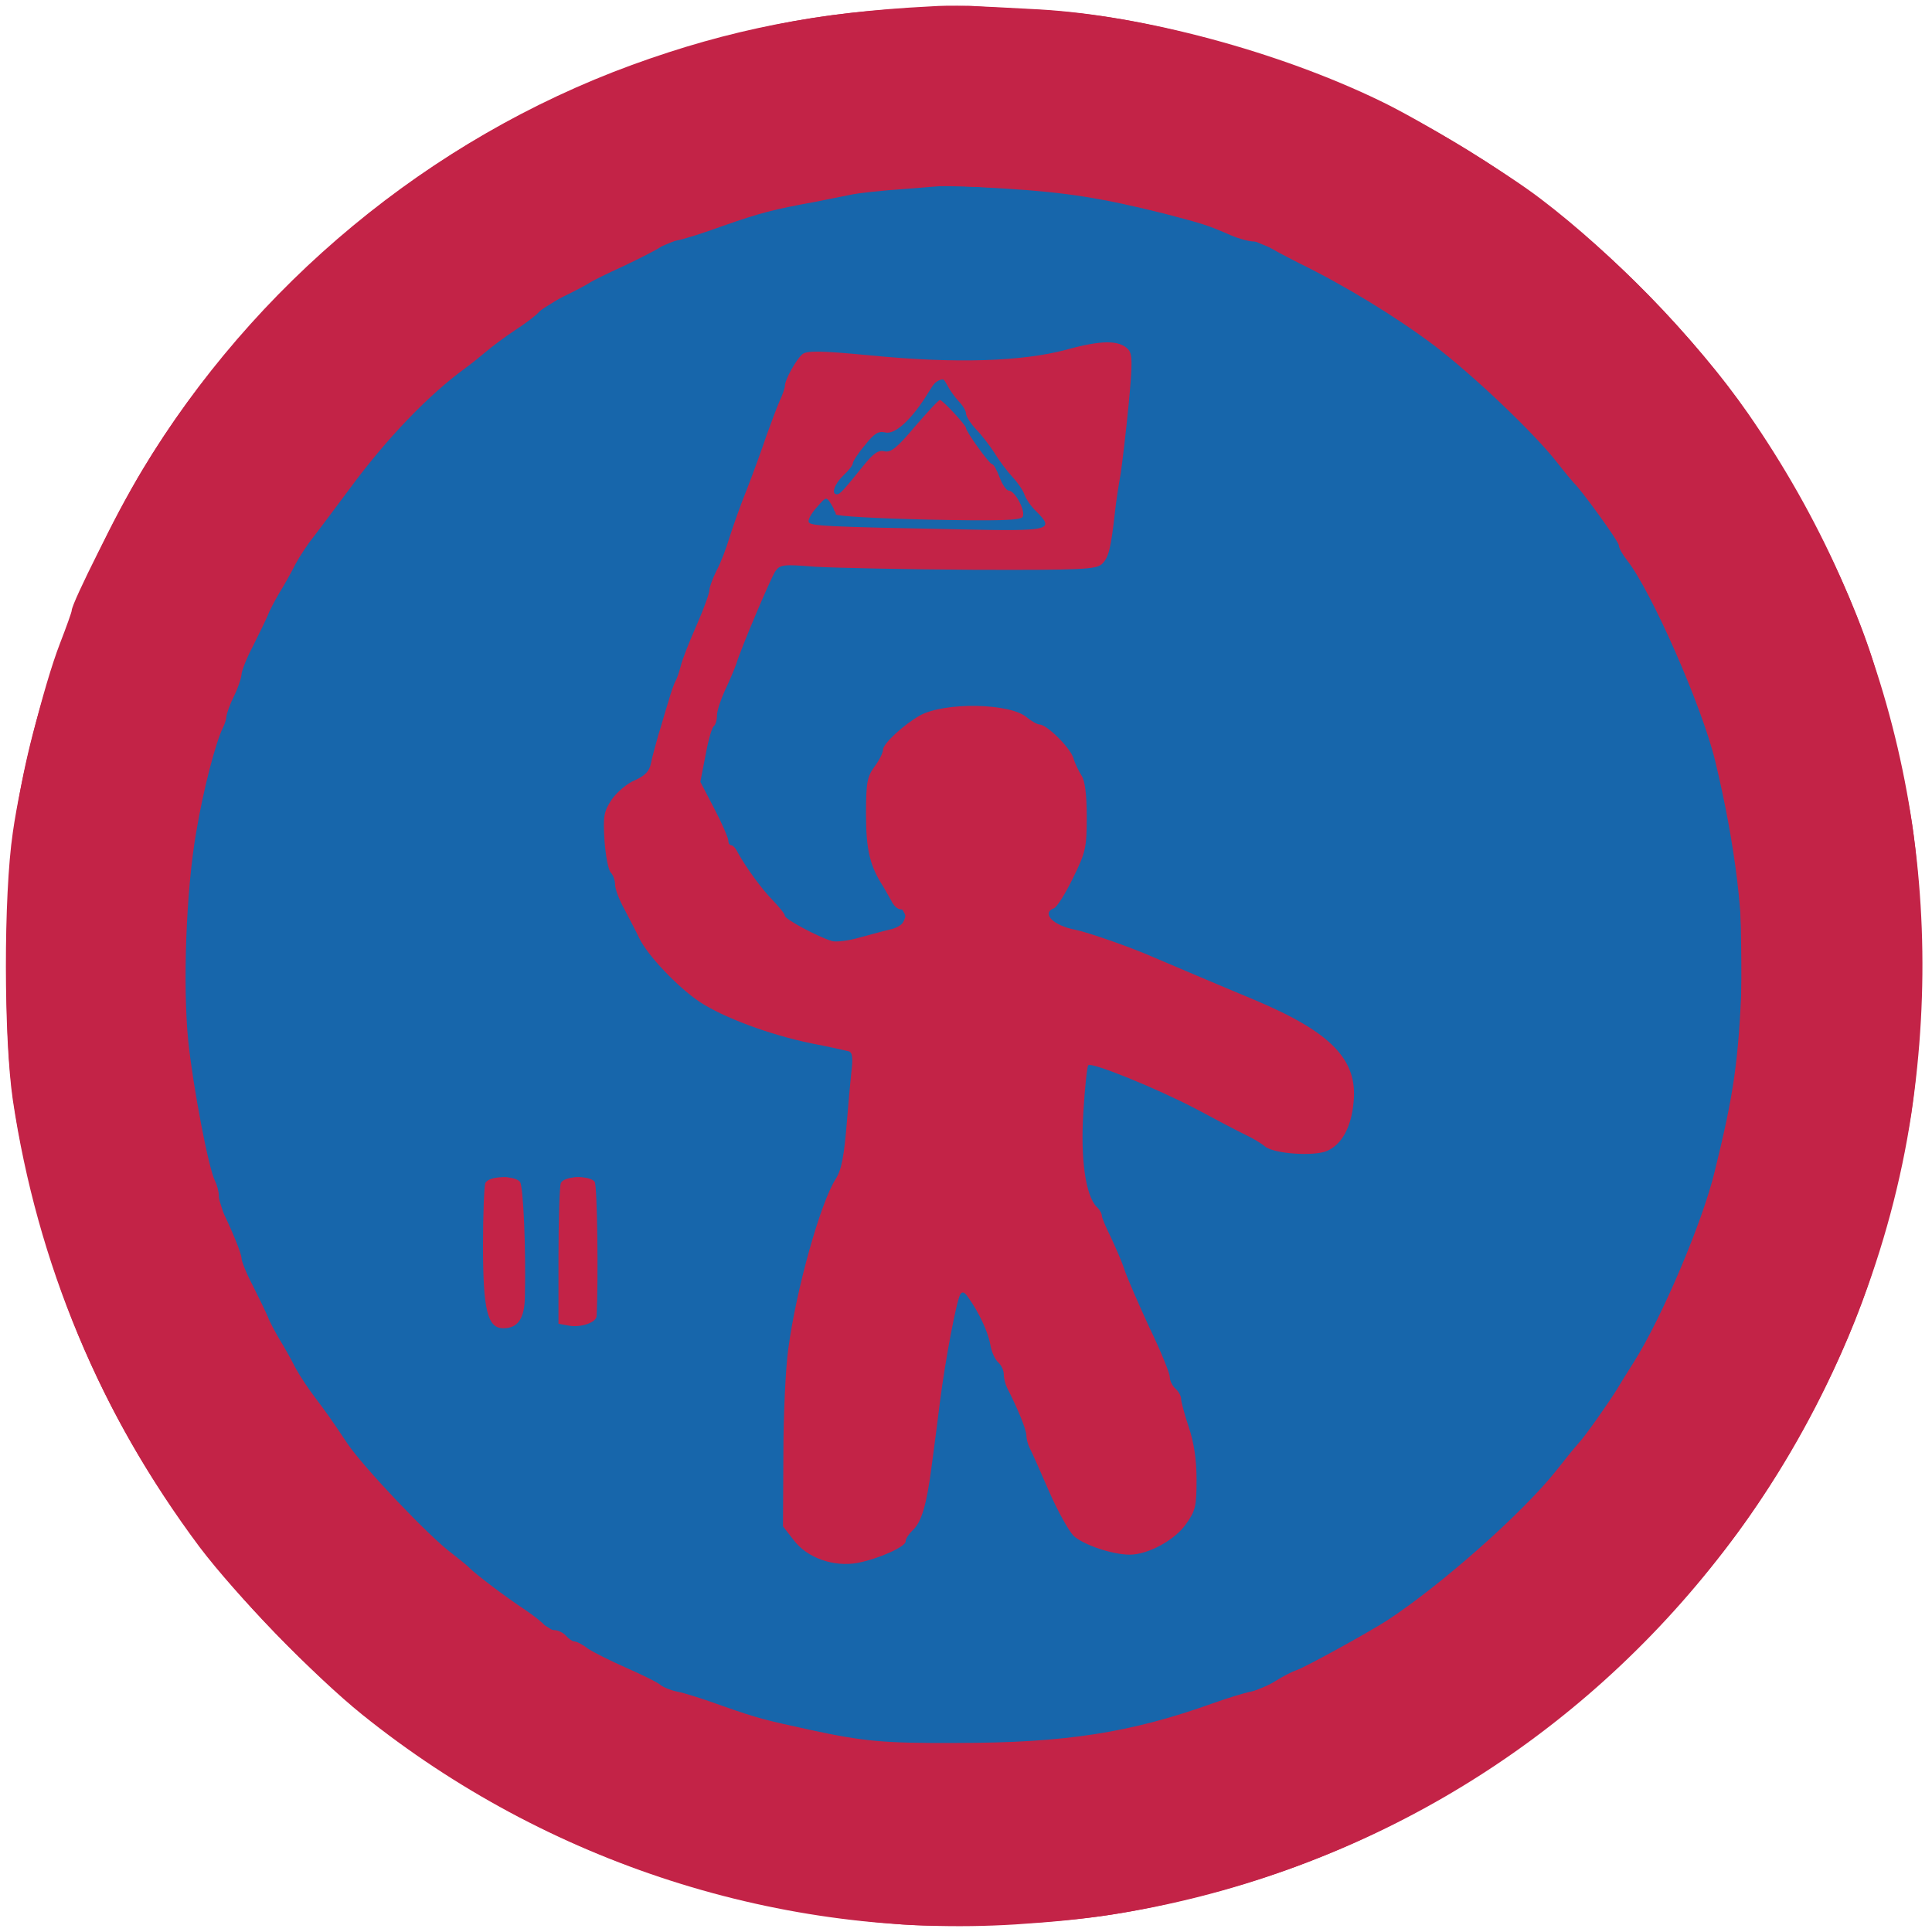
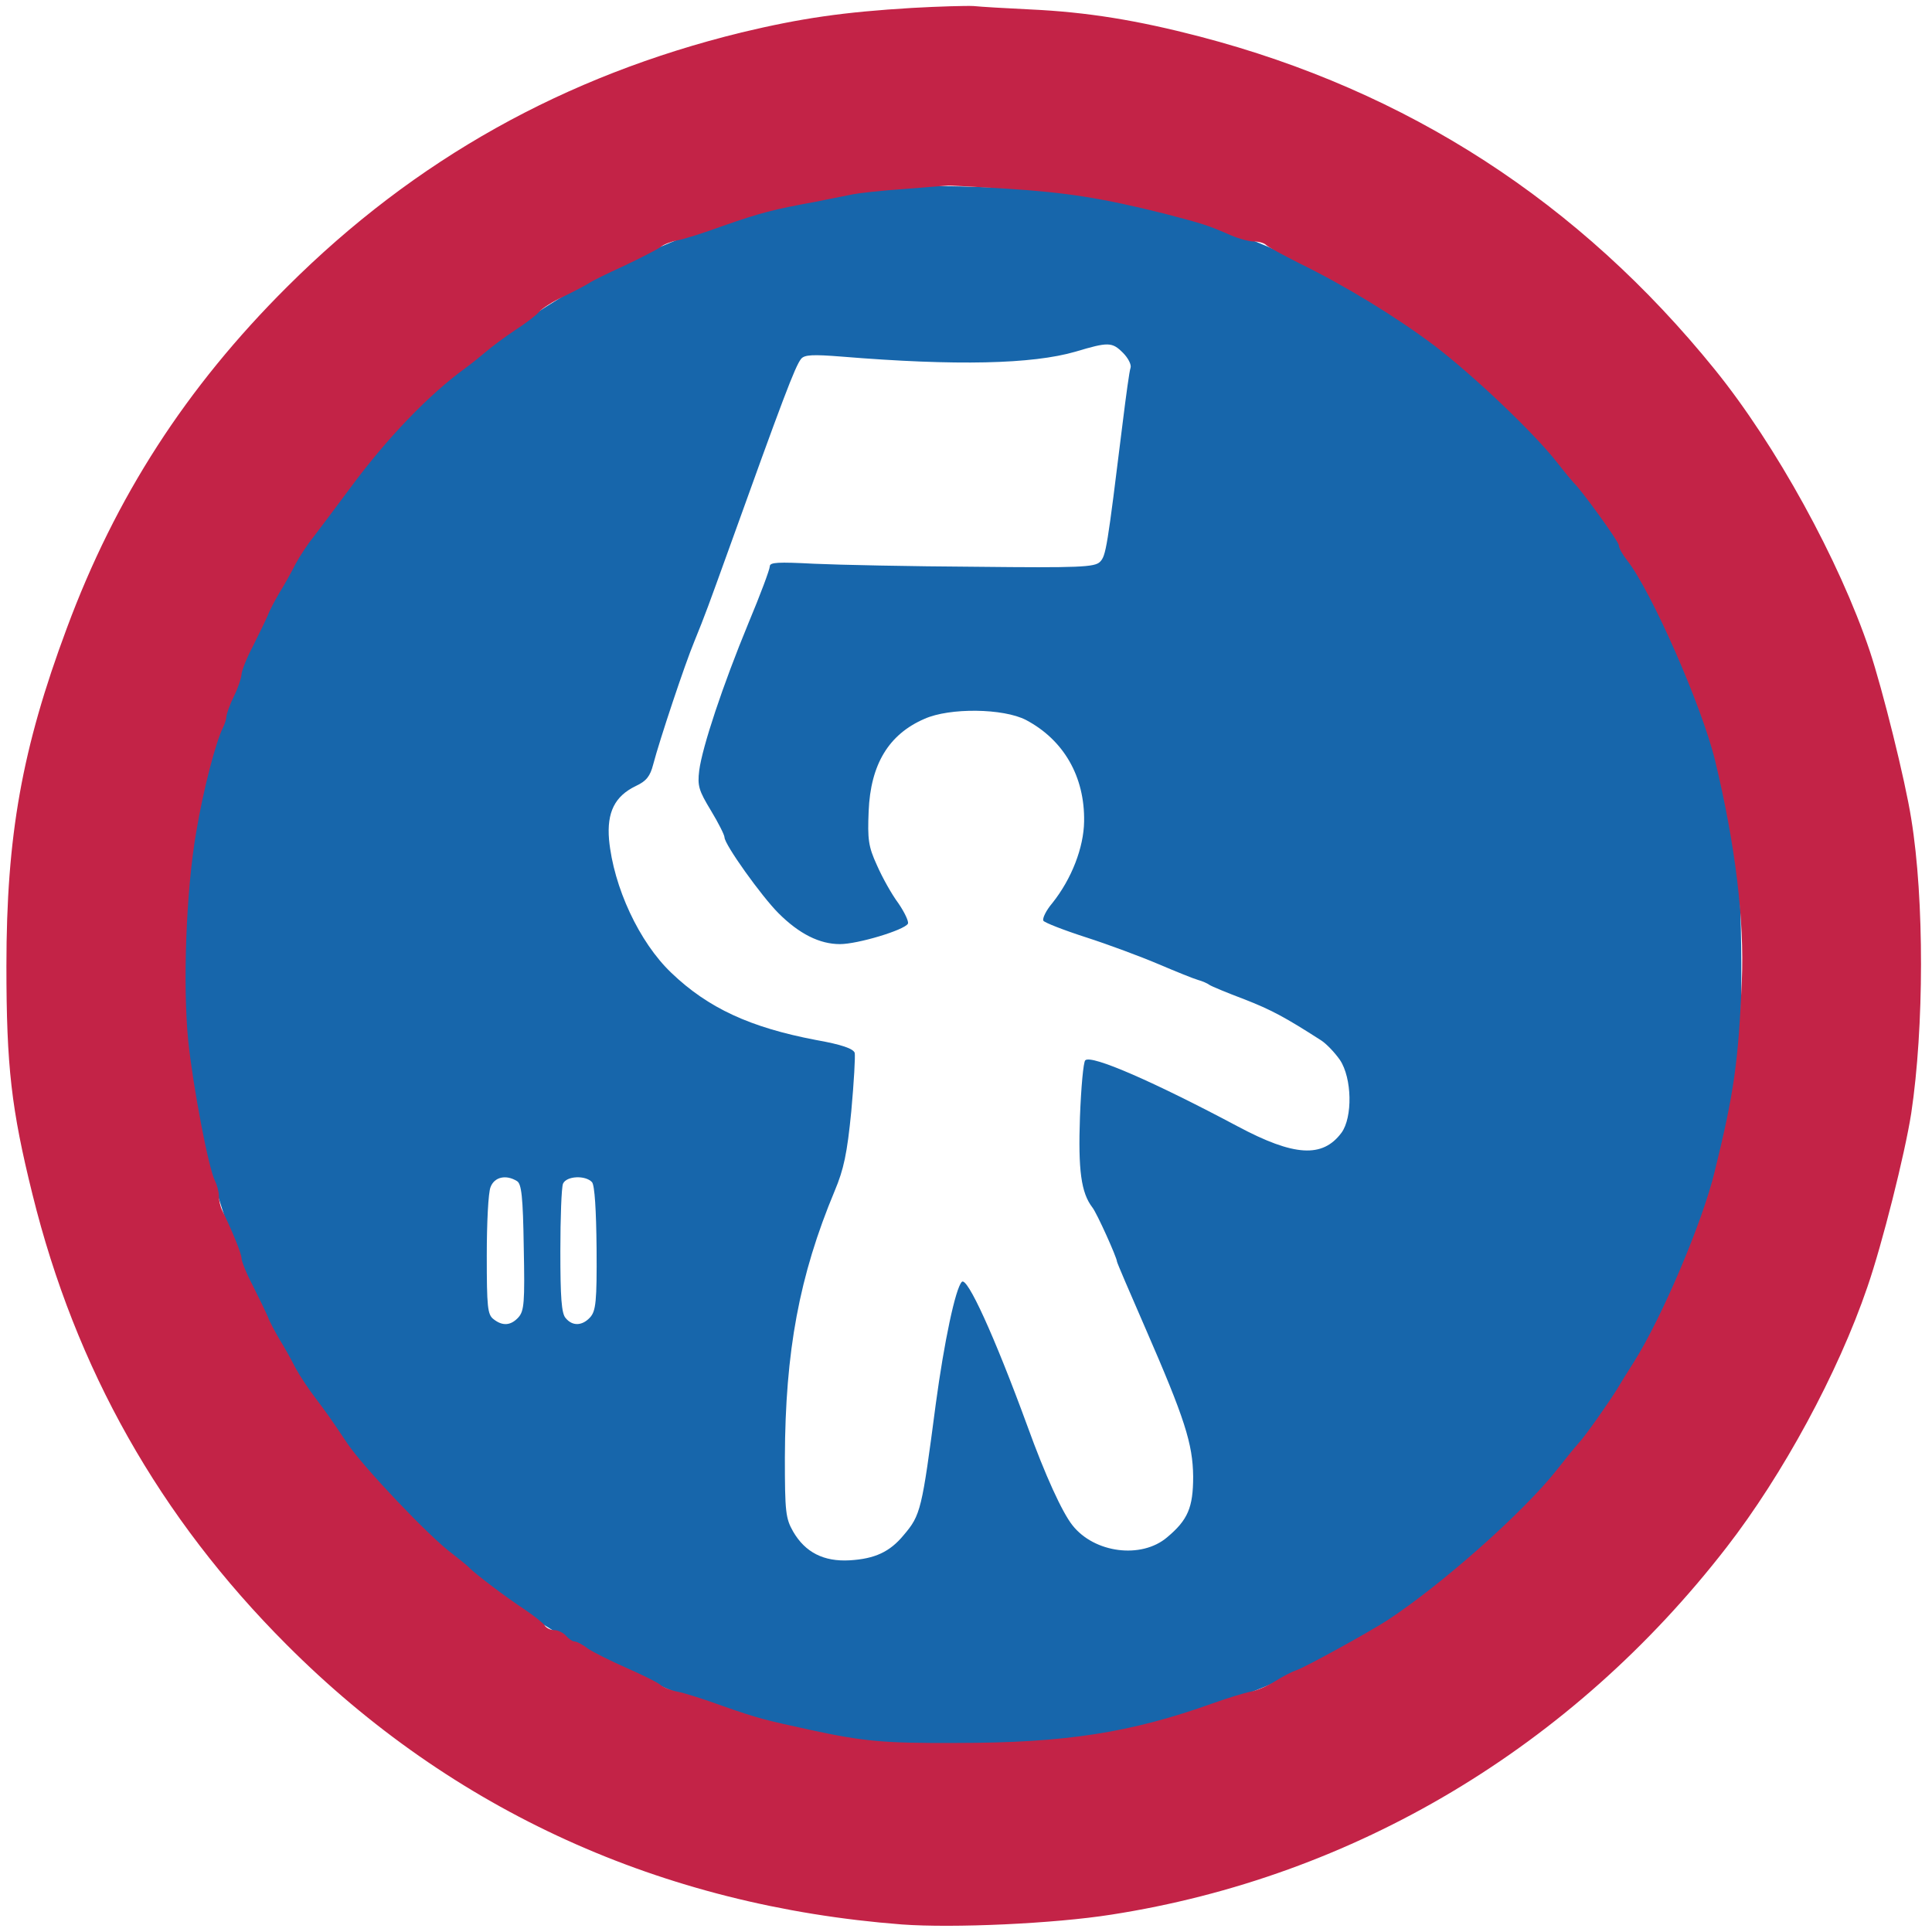
<svg xmlns="http://www.w3.org/2000/svg" version="1.1" width="512pt" height="512pt" viewBox="0 0 512 512" preserveAspectRatio="xMidYMid meet">
  <g transform="translate(0,512) scale(0.1,-0.1)" fill="#c32347" stroke="none">
-     <path d="M2465 5103 c-297 -15 -532 -61 -790 -155 -536 -196 -1004 -583 -1299 -1076 -61 -102 -186 -350 -186 -370 0 -4 -14 -43 -31 -87 -43 -111 -105 -359 -125 -501 -25 -169 -24 -545 0 -709 65 -434 232 -833 495 -1185 97 -128 303 -341 431 -444 490 -394 1113 -594 1730 -556 200 13 309 30 493 76 609 153 1138 529 1490 1060 201 303 339 658 392 1011 99 663 -51 1309 -433 1858 -134 192 -354 420 -549 568 -94 72 -316 207 -424 259 -272 132 -629 227 -904 243 -184 10 -230 12 -290 8z" />
-   </g>
+     </g>
  <g transform="translate(0,512) scale(0.1,-0.1)" fill="#1766ab" stroke="none">
    <path d="M2385 4624 c-16 -2 -68 -9 -115 -14 -222 -29 -418 -90 -645 -202 -178 -87 -410 -252 -535 -379 -46 -47 -109 -119 -136 -154 -17 -22 -51 -67 -76 -100 -42 -55 -158 -239 -158 -251 0 -2 -16 -37 -36 -77 -52 -106 -108 -266 -142 -407 -43 -179 -57 -298 -56 -485 1 -272 37 -461 144 -760 25 -68 104 -229 143 -292 15 -24 27 -45 27 -49 0 -3 22 -34 48 -68 26 -33 63 -83 82 -111 18 -27 45 -62 59 -76 14 -14 43 -44 64 -68 69 -77 230 -211 350 -292 165 -111 414 -227 572 -268 266 -68 321 -75 575 -75 199 -1 324 10 420 34 159 40 208 53 225 60 11 4 47 18 80 30 122 45 220 92 340 163 89 53 203 133 230 162 6 6 35 30 65 52 55 41 199 189 242 249 13 17 51 68 86 113 34 46 62 86 62 90 0 4 16 31 36 61 114 176 240 537 270 780 13 98 11 464 -3 560 -13 91 -52 256 -85 355 -41 126 -123 315 -158 365 -10 14 -30 48 -45 75 -15 28 -46 75 -70 105 -23 30 -59 78 -80 105 -68 90 -139 166 -225 241 -47 41 -90 78 -95 82 -6 4 -37 28 -70 53 -66 51 -233 153 -307 187 -90 41 -133 60 -193 82 -33 12 -69 26 -80 30 -54 22 -197 56 -320 76 -86 14 -427 27 -490 18z m591 -439 c14 -14 23 -32 20 -40 -3 -8 -12 -74 -21 -147 -41 -332 -44 -351 -60 -367 -14 -14 -54 -16 -328 -13 -172 1 -365 5 -429 8 -97 5 -118 4 -118 -7 0 -8 -25 -75 -56 -149 -69 -167 -123 -330 -131 -392 -5 -41 -1 -53 31 -106 20 -33 36 -65 36 -71 0 -19 98 -156 143 -201 55 -55 109 -82 163 -82 47 0 170 37 180 54 3 5 -8 29 -25 54 -18 24 -43 69 -57 101 -23 50 -25 69 -22 143 5 124 53 204 148 245 67 30 209 28 269 -3 100 -53 156 -150 154 -269 -1 -69 -33 -152 -84 -216 -17 -20 -27 -41 -24 -47 3 -5 54 -25 113 -44 59 -19 145 -51 192 -71 47 -20 94 -39 105 -42 11 -3 25 -9 30 -13 6 -4 47 -21 92 -38 72 -28 109 -48 204 -109 14 -9 36 -32 50 -52 32 -48 34 -152 4 -193 -50 -67 -125 -63 -275 17 -220 117 -388 191 -404 175 -5 -5 -11 -72 -14 -150 -5 -141 3 -201 33 -240 12 -15 65 -133 65 -143 0 -3 34 -82 75 -176 105 -241 126 -307 127 -394 0 -82 -14 -115 -69 -161 -68 -58 -193 -42 -251 32 -27 34 -72 132 -119 262 -89 243 -160 397 -174 383 -17 -17 -47 -160 -69 -323 -37 -282 -40 -295 -85 -348 -37 -45 -77 -63 -143 -67 -69 -4 -118 21 -150 76 -20 35 -22 52 -22 196 1 282 38 482 132 707 24 57 33 99 44 211 7 77 11 147 9 155 -4 11 -35 22 -103 34 -173 33 -285 84 -383 178 -85 81 -153 227 -165 353 -6 72 15 115 71 142 28 13 38 26 46 57 17 65 84 266 109 326 29 71 40 102 88 235 147 409 179 494 195 514 9 11 31 12 107 6 305 -25 506 -20 620 13 87 26 97 26 126 -3z m-1606 -2195 c12 -7 16 -41 18 -176 3 -146 1 -168 -14 -185 -20 -22 -42 -24 -66 -5 -16 12 -18 32 -18 169 0 86 4 167 10 181 10 27 41 34 70 16z m199 -3 c7 -9 11 -73 12 -176 1 -141 -2 -165 -17 -182 -21 -23 -47 -24 -65 -2 -11 12 -14 55 -14 177 0 89 3 169 7 179 9 21 60 23 77 4z" />
-     <path d="M2479 4106 c-8 -6 -30 -31 -49 -56 -45 -58 -61 -70 -86 -64 -17 4 -35 -13 -95 -87 -132 -163 -135 -169 -119 -179 8 -6 107 -10 220 -11 113 -1 256 -3 318 -5 107 -3 112 -2 112 17 0 11 -13 37 -28 57 -42 53 -207 283 -223 309 -17 29 -31 34 -50 19z m36 -78 c9 -13 54 -74 100 -137 47 -63 85 -120 85 -127 0 -8 -16 -14 -37 -16 -44 -4 -446 12 -452 18 -2 2 3 12 12 22 10 10 17 22 17 26 0 4 19 30 43 57 35 42 46 49 69 45 23 -5 32 3 79 64 29 39 56 70 60 70 5 0 15 -10 24 -22z" />
  </g>
  <g transform="translate(0,512) scale(0.1,-0.1)" fill="#c32347" stroke="none">
    <path d="M2417 5099 c-182 -11 -293 -27 -452 -65 -469 -115 -865 -336 -1204 -674 -268 -267 -455 -557 -584 -905 -119 -319 -160 -550 -160 -895 0 -266 13 -379 69 -605 114 -462 337 -857 674 -1194 439 -440 994 -692 1630 -741 136 -10 403 2 555 26 644 100 1221 444 1631 974 148 191 295 461 373 690 39 113 99 351 116 460 34 226 35 566 0 780 -16 102 -76 343 -110 445 -81 241 -249 546 -410 745 -359 444 -814 739 -1365 883 -165 43 -298 65 -450 72 -63 3 -131 7 -150 9 -19 1 -92 -1 -163 -5z m250 -479 c160 -10 254 -25 418 -66 103 -27 114 -30 178 -58 21 -9 48 -16 60 -16 13 0 27 -4 32 -9 6 -6 44 -26 85 -47 123 -60 259 -143 360 -219 104 -79 264 -231 326 -310 21 -27 42 -52 45 -55 18 -16 119 -155 119 -165 0 -7 10 -25 22 -40 64 -81 198 -386 233 -530 54 -224 78 -423 71 -585 -9 -211 -20 -294 -72 -505 -32 -133 -140 -388 -215 -506 -19 -30 -39 -62 -44 -71 -21 -34 -84 -124 -102 -143 -10 -11 -36 -43 -57 -70 -89 -113 -307 -306 -451 -400 -50 -32 -217 -124 -239 -131 -12 -4 -37 -17 -56 -29 -19 -12 -48 -25 -65 -28 -16 -3 -62 -17 -101 -31 -218 -78 -390 -105 -679 -105 -191 -1 -246 4 -385 34 -124 27 -141 31 -235 64 -49 18 -103 35 -120 38 -16 3 -37 11 -45 18 -8 7 -49 27 -90 45 -41 18 -87 41 -102 51 -14 11 -30 19 -36 19 -5 0 -15 7 -22 15 -7 8 -21 15 -31 15 -10 0 -22 6 -26 13 -4 6 -28 25 -53 42 -49 32 -129 93 -145 109 -5 6 -27 23 -47 39 -60 44 -236 230 -277 291 -44 66 -57 84 -85 121 -17 22 -41 58 -53 80 -11 22 -30 56 -42 75 -11 19 -26 46 -31 60 -6 14 -24 51 -40 83 -17 32 -30 65 -30 73 0 12 -26 75 -51 126 -5 10 -9 27 -9 39 0 11 -5 29 -10 39 -17 32 -58 247 -71 370 -15 148 -6 400 21 555 19 114 52 239 71 277 5 10 9 23 9 30 1 7 9 31 20 53 11 22 19 47 20 57 0 9 13 43 30 75 16 32 34 69 40 83 5 14 20 41 31 60 12 19 31 53 42 75 12 22 33 54 47 71 14 18 58 77 99 132 96 130 207 246 305 317 15 11 40 31 54 43 15 13 50 39 77 57 28 18 57 40 64 49 7 8 36 27 64 40 29 14 59 30 67 35 8 6 51 27 95 47 44 21 87 43 95 49 8 7 29 15 45 18 17 3 71 20 120 38 100 35 135 44 245 64 41 8 86 17 100 20 14 3 75 10 135 14 61 5 112 9 115 9 3 1 73 -3 157 -8z" />
-     <path d="M2825 4193 c-117 -31 -291 -37 -517 -15 -136 13 -170 13 -182 3 -16 -14 -46 -67 -46 -84 0 -5 -6 -23 -14 -40 -8 -18 -23 -59 -35 -92 -11 -33 -34 -96 -51 -140 -18 -44 -38 -102 -47 -130 -8 -27 -23 -67 -34 -87 -10 -20 -19 -44 -19 -52 0 -8 -15 -50 -34 -93 -19 -43 -38 -91 -42 -108 -4 -16 -10 -34 -14 -40 -3 -5 -12 -30 -19 -55 -8 -25 -19 -65 -27 -90 -7 -25 -16 -58 -19 -73 -4 -21 -16 -33 -43 -45 -20 -8 -48 -32 -61 -51 -21 -32 -23 -44 -19 -109 3 -40 10 -78 17 -85 6 -6 11 -20 11 -31 0 -12 11 -41 25 -66 13 -25 31 -59 39 -76 22 -46 102 -130 160 -169 64 -42 185 -87 296 -110 47 -9 91 -19 99 -21 10 -3 12 -17 7 -57 -3 -28 -8 -83 -11 -122 -8 -101 -15 -135 -30 -159 -40 -61 -105 -292 -126 -451 -7 -49 -13 -175 -13 -280 l-1 -190 28 -36 c36 -48 106 -72 169 -61 57 11 128 43 128 57 0 7 8 19 18 29 24 21 38 69 51 171 6 44 16 121 22 170 14 111 44 269 54 285 5 8 11 6 20 -7 30 -42 52 -90 59 -124 3 -21 13 -42 21 -49 8 -7 15 -21 15 -31 0 -11 4 -27 9 -37 29 -57 51 -111 51 -126 0 -9 4 -24 9 -34 5 -9 28 -61 51 -114 23 -53 53 -106 65 -118 26 -24 103 -50 149 -50 48 0 119 38 149 81 25 35 28 47 28 118 0 53 -7 99 -21 140 -11 33 -20 67 -20 74 0 8 -7 20 -15 27 -8 7 -15 21 -15 31 0 10 -24 69 -54 131 -29 63 -59 132 -66 153 -7 22 -24 60 -36 86 -13 26 -24 52 -24 57 0 6 -6 17 -14 24 -29 30 -43 127 -35 251 4 66 10 121 13 124 9 9 183 -62 286 -116 52 -28 111 -59 130 -68 19 -9 43 -23 52 -31 24 -20 130 -27 165 -12 39 17 64 63 70 128 12 113 -58 186 -262 272 -87 36 -246 104 -270 114 -59 26 -171 65 -205 72 -59 11 -91 44 -57 57 8 3 30 38 50 79 34 69 37 81 37 164 0 59 -5 96 -14 109 -7 11 -17 31 -21 45 -8 28 -71 90 -90 90 -6 0 -22 9 -34 19 -44 38 -217 41 -283 5 -44 -25 -98 -75 -98 -91 0 -8 -10 -28 -22 -44 -20 -27 -23 -43 -23 -127 0 -93 10 -137 46 -192 5 -8 14 -25 21 -37 6 -13 17 -23 25 -23 14 0 17 -18 5 -36 -4 -6 -18 -14 -32 -17 -14 -3 -50 -13 -80 -21 -30 -9 -63 -13 -75 -10 -37 11 -125 58 -125 67 0 5 -14 22 -31 40 -29 29 -72 88 -94 128 -5 11 -13 19 -17 19 -5 0 -8 6 -8 13 0 6 -16 44 -37 84 l-37 71 14 72 c7 39 17 73 22 76 4 3 8 15 8 28 0 12 10 42 21 66 12 25 25 56 30 70 13 43 90 224 103 245 13 19 20 20 107 13 52 -3 240 -7 418 -8 287 -1 325 1 341 15 18 17 24 41 35 140 3 28 10 73 15 100 4 28 14 110 21 183 11 114 10 135 -2 147 -24 24 -70 24 -164 -2z m-314 -95 c6 -12 20 -31 30 -42 11 -11 19 -25 19 -32 0 -7 12 -26 26 -41 15 -15 37 -44 50 -64 12 -20 34 -49 48 -64 14 -15 28 -36 31 -46 4 -11 17 -31 31 -44 50 -50 39 -53 -196 -48 -364 7 -404 9 -407 20 -2 6 8 24 22 39 24 28 25 28 37 9 7 -11 13 -24 13 -28 0 -5 110 -11 244 -14 187 -4 245 -2 251 7 9 15 -20 70 -37 70 -6 0 -17 16 -24 35 -7 19 -16 35 -20 35 -7 0 -69 86 -69 96 0 7 -62 74 -69 74 -4 0 -33 -32 -66 -70 -47 -56 -64 -70 -81 -66 -16 4 -29 -5 -55 -37 -54 -67 -63 -77 -71 -77 -16 0 -7 27 17 50 14 13 25 27 25 32 0 5 14 27 32 48 25 32 36 38 54 34 26 -7 72 36 115 107 28 45 34 47 50 17z" />
-     <path d="M1286 1984 c-3 -9 -6 -83 -6 -165 0 -172 12 -219 54 -219 38 0 56 25 57 83 3 127 -4 293 -13 305 -15 18 -85 16 -92 -4z" />
-     <path d="M1486 1984 c-3 -9 -6 -96 -6 -194 l0 -178 27 -5 c32 -6 73 8 74 25 5 91 2 346 -5 356 -13 18 -83 16 -90 -4z" />
  </g>
</svg>